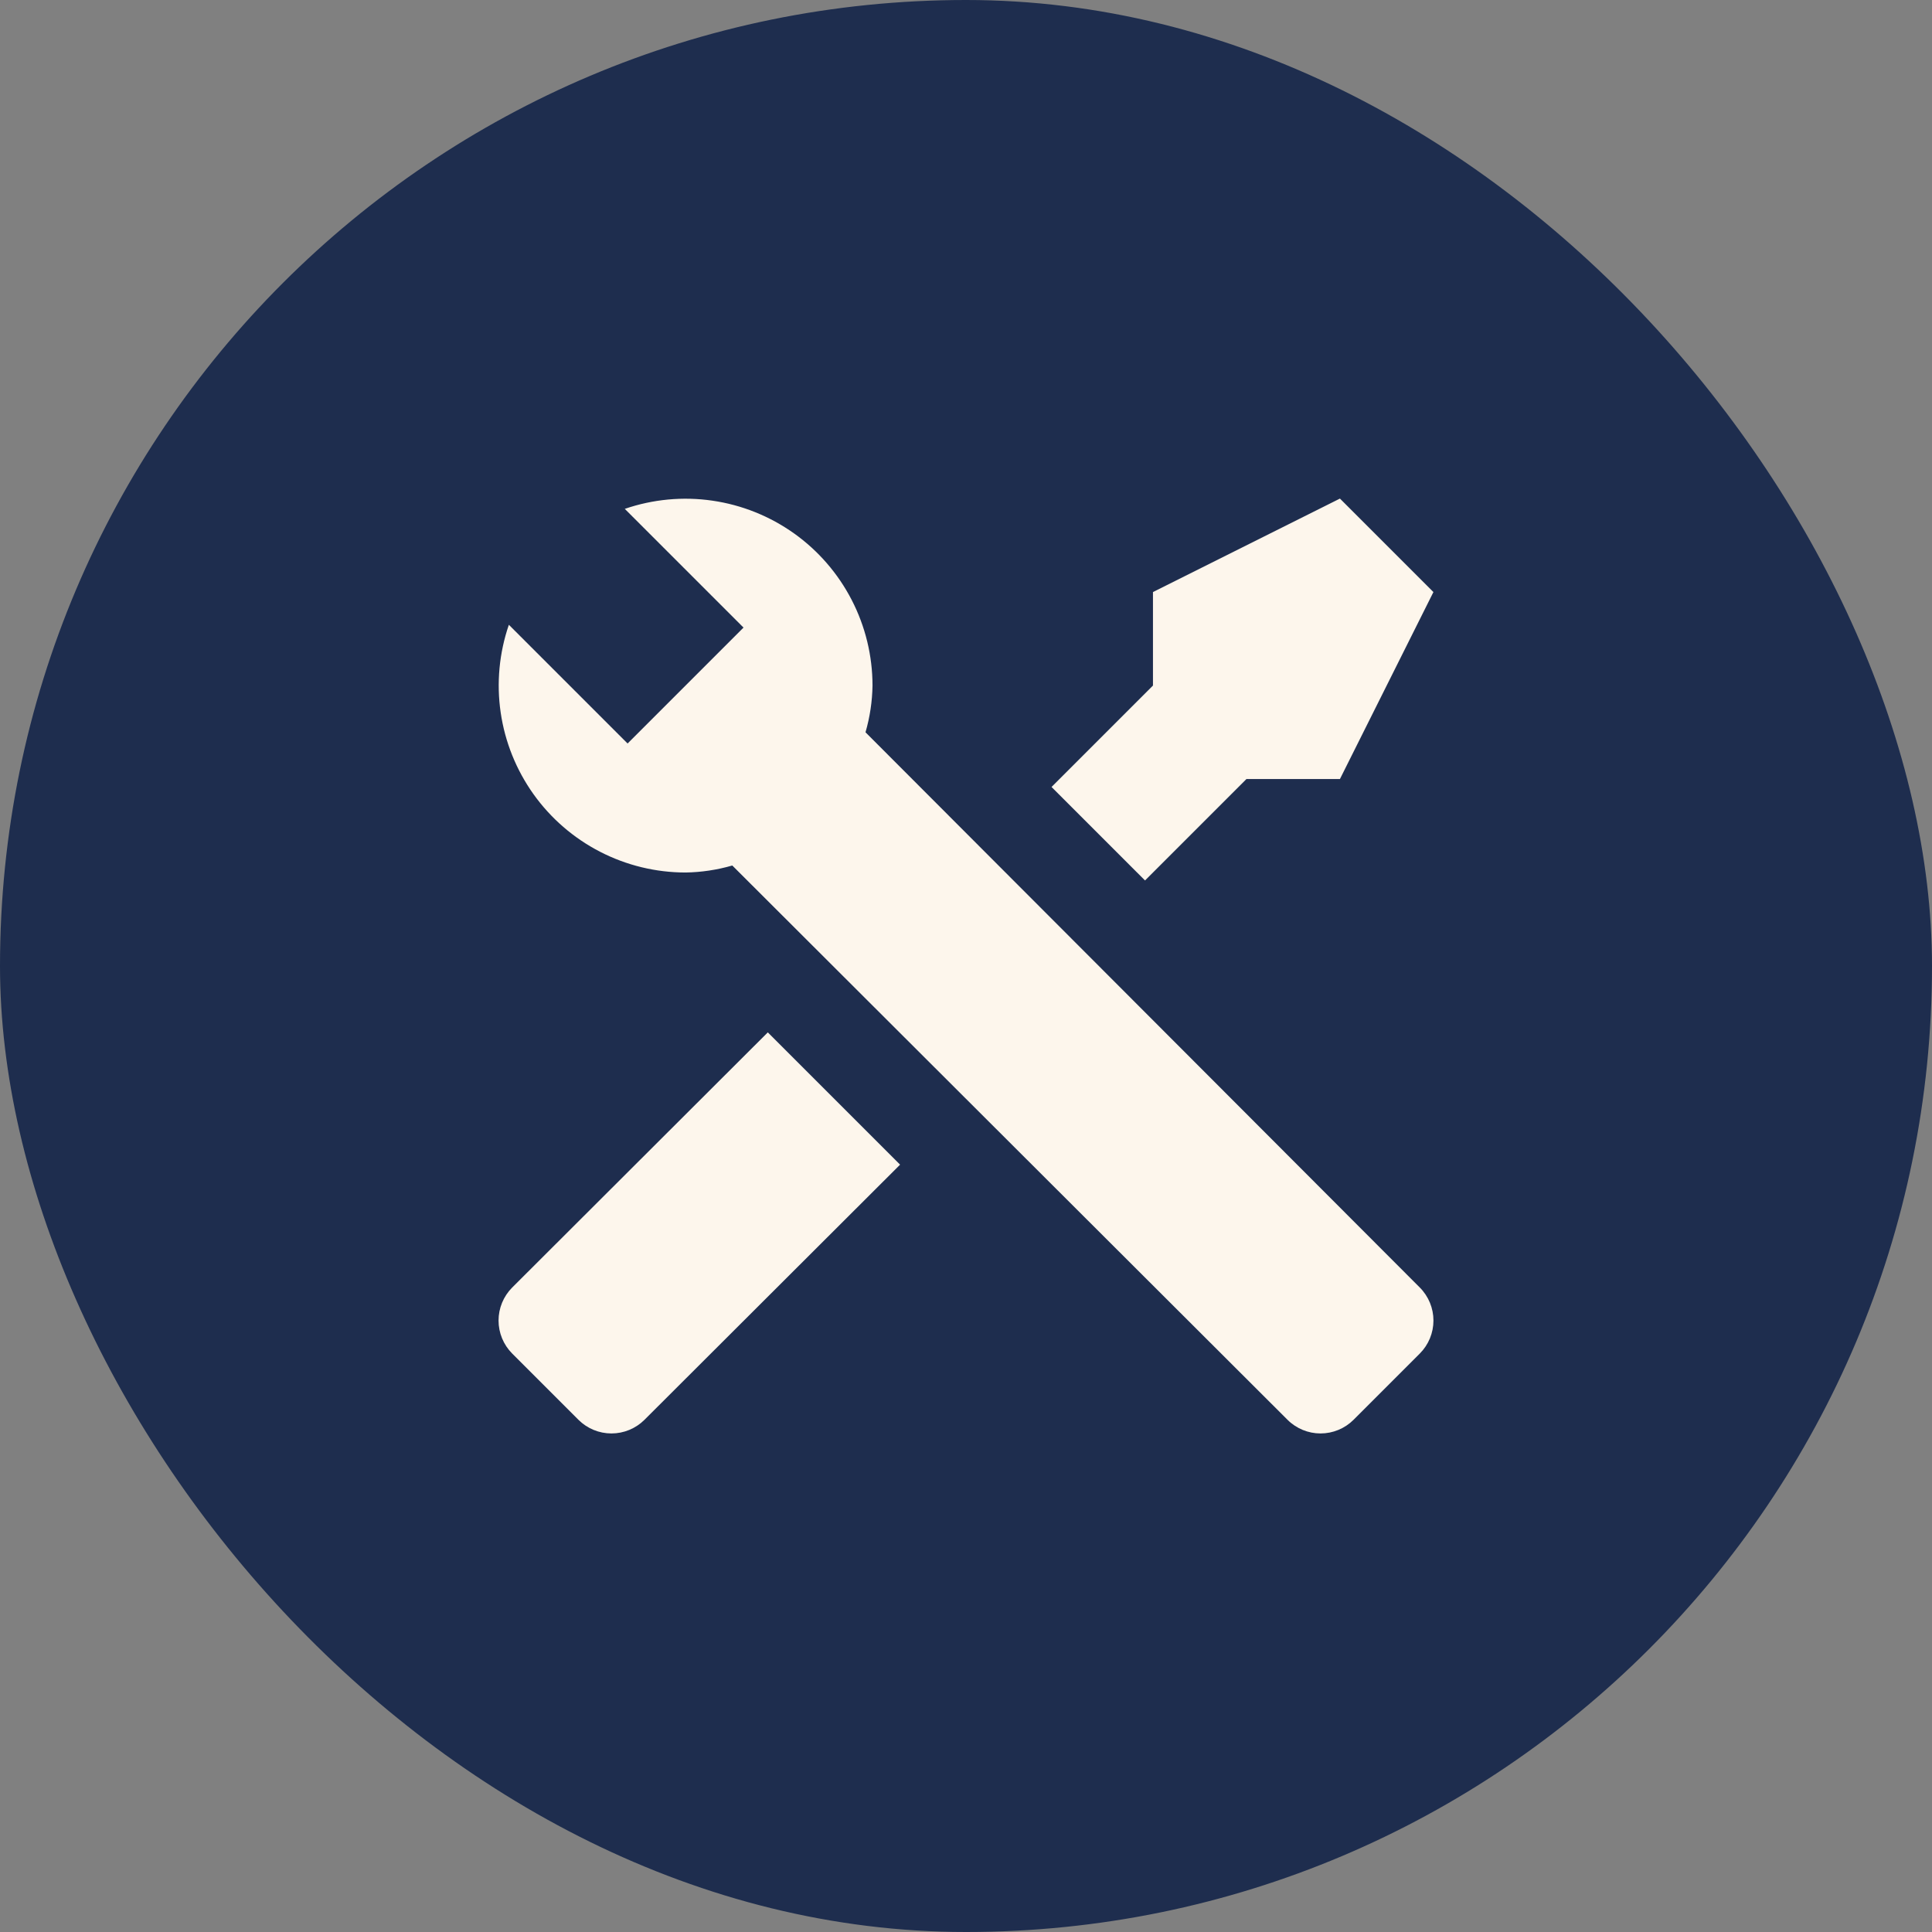
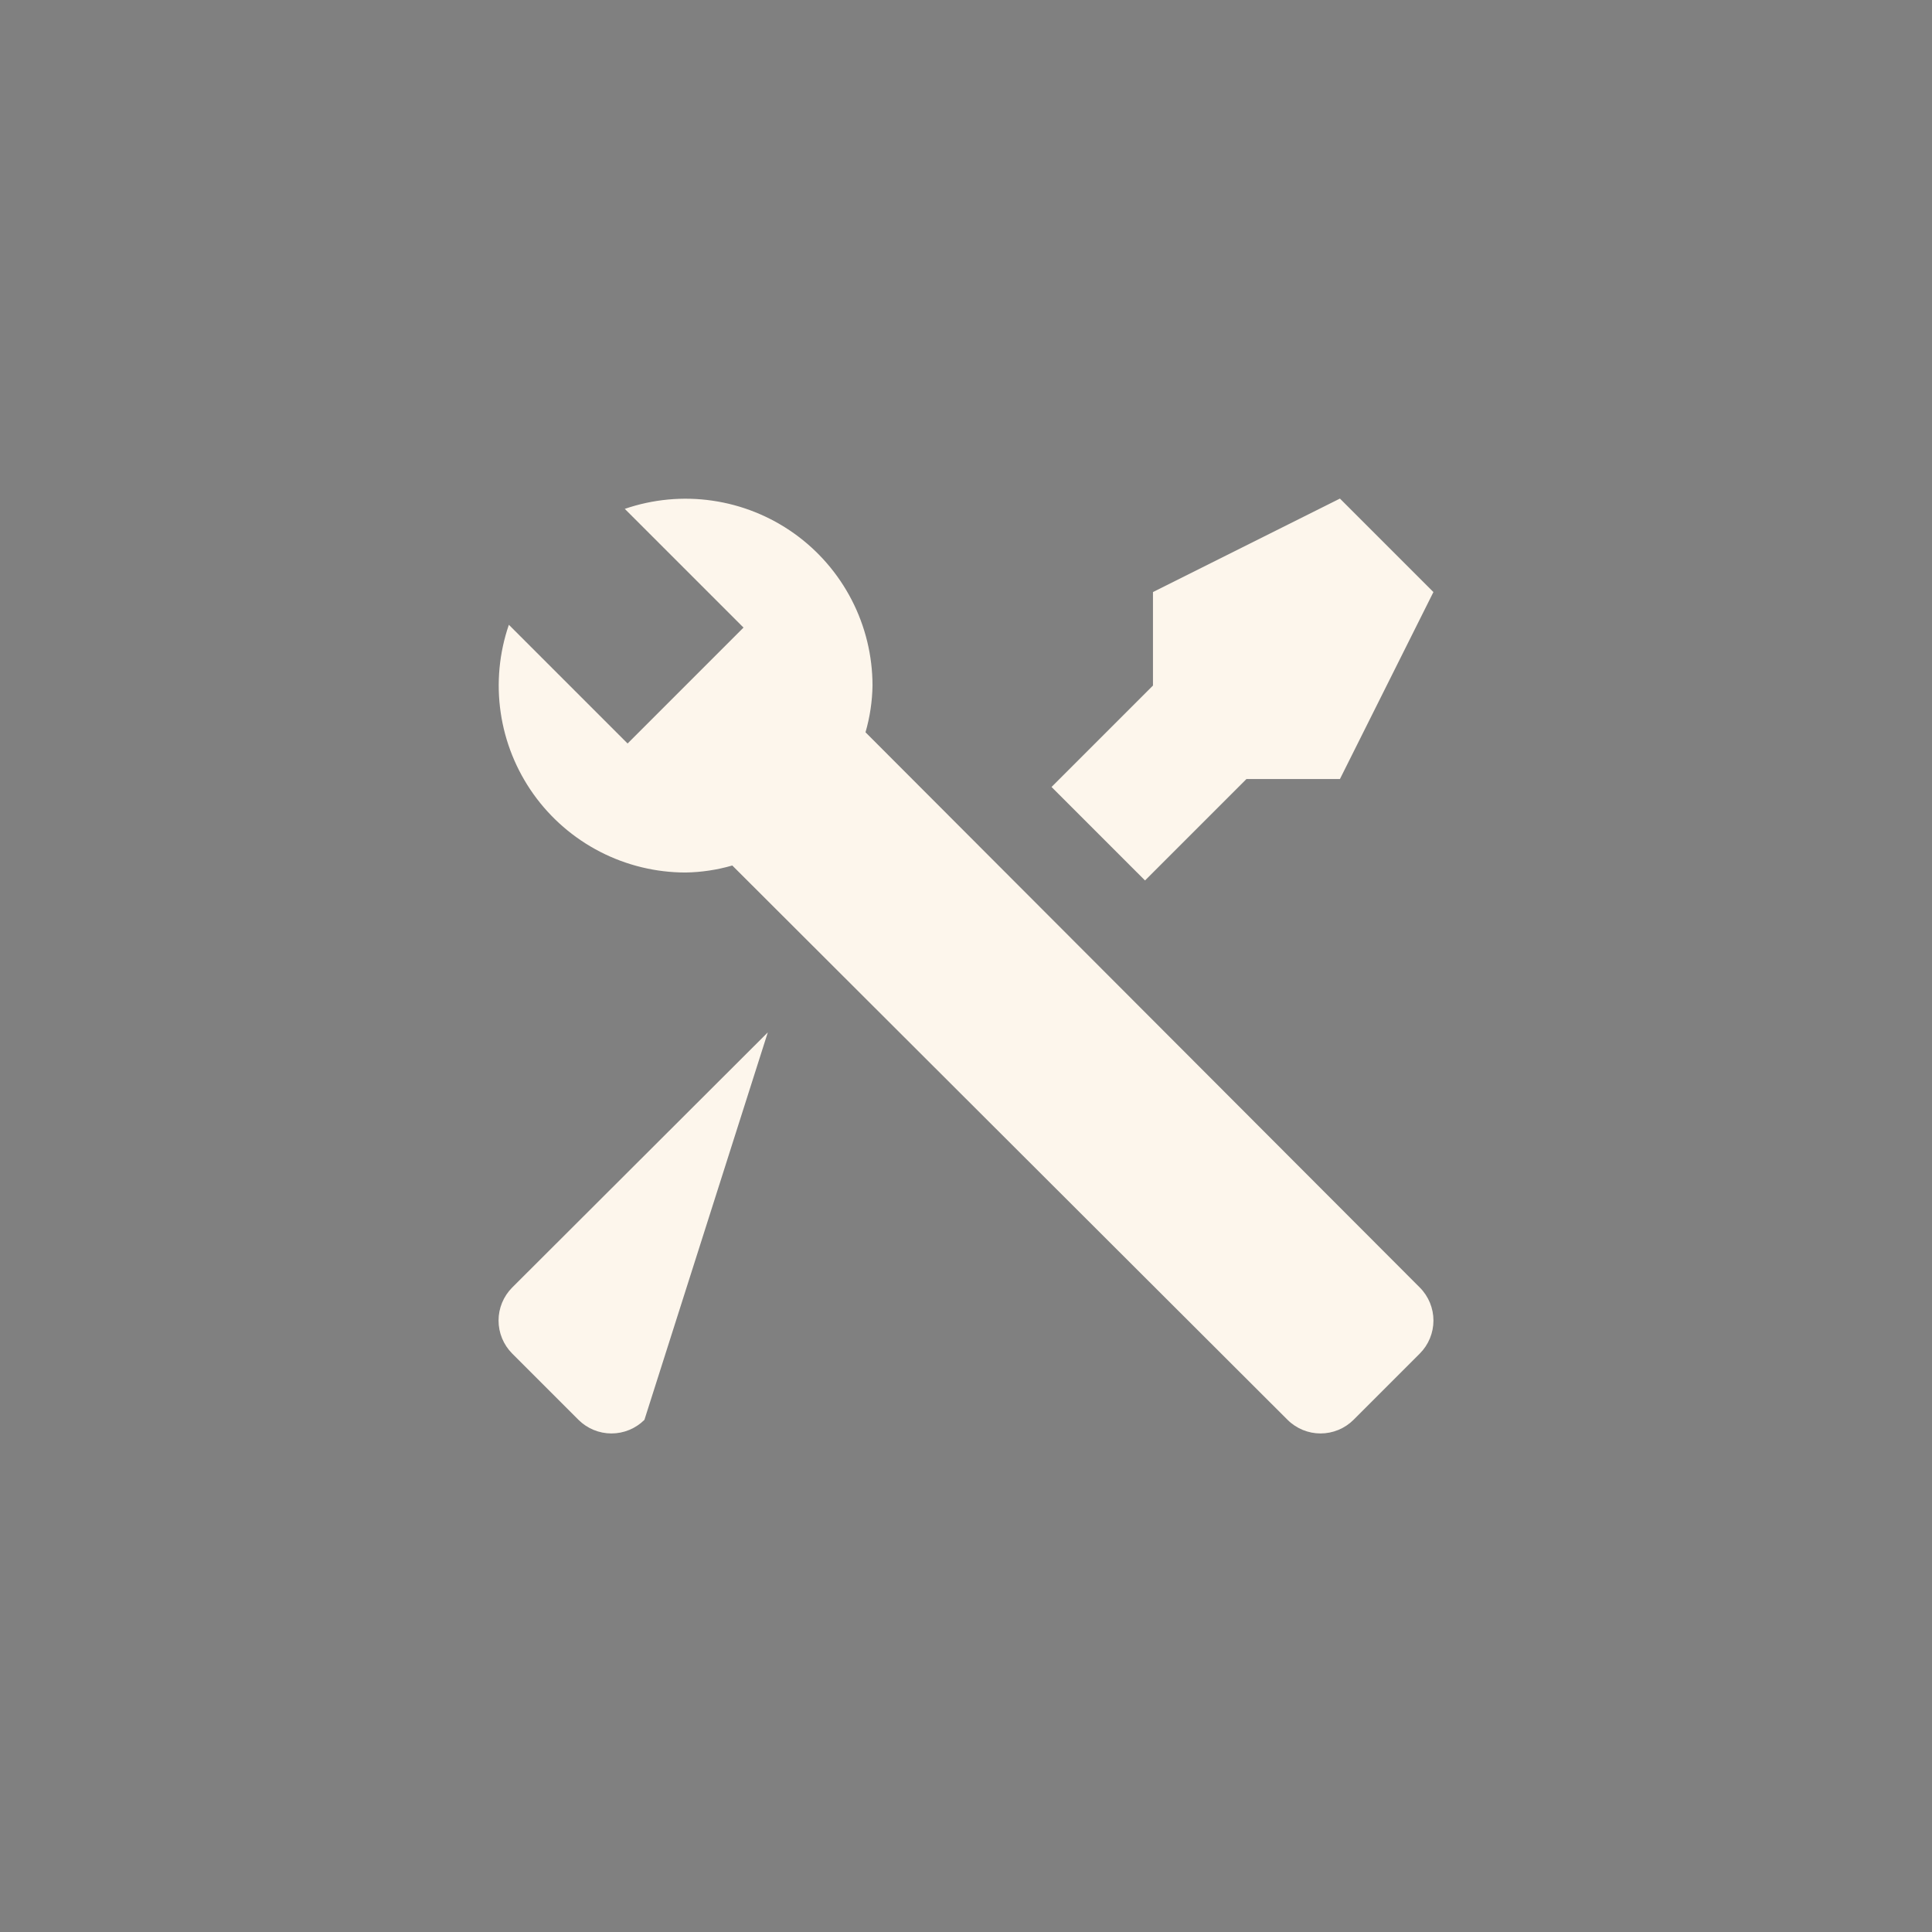
<svg xmlns="http://www.w3.org/2000/svg" width="62" height="62" viewBox="0 0 62 62" fill="none">
  <rect x="0" y="0" width="62" height="62" fill="#808080" stroke="none" />
-   <rect width="62" height="62" rx="31" fill="#1E2D4E" />
-   <path d="M45.565 43.435L43.435 45.565C43.154 45.844 42.774 46.001 42.377 46.001C41.981 46.001 41.601 45.844 41.32 45.565L23.5 27.775C23.012 27.916 22.508 27.992 22 28C21.045 27.999 20.104 27.771 19.255 27.333C18.406 26.895 17.674 26.262 17.119 25.484C16.565 24.706 16.204 23.808 16.067 22.863C15.929 21.917 16.02 20.953 16.33 20.05L20.14 23.86L20.935 23.065L23.065 20.935L23.86 20.14L20.05 16.33C20.953 16.02 21.917 15.929 22.863 16.067C23.808 16.204 24.706 16.565 25.484 17.119C26.262 17.674 26.895 18.406 27.333 19.255C27.771 20.104 27.999 21.045 28 22C27.992 22.508 27.916 23.012 27.775 23.5L45.565 41.32C45.844 41.601 46.001 41.981 46.001 42.377C46.001 42.774 45.844 43.154 45.565 43.435ZM16.435 41.32C16.156 41.601 15.999 41.981 15.999 42.377C15.999 42.774 16.156 43.154 16.435 43.435L18.565 45.565C18.846 45.844 19.226 46.001 19.622 46.001C20.019 46.001 20.399 45.844 20.68 45.565L28.885 37.375L24.64 33.13M43 16L37 19V22L33.745 25.255L36.745 28.255L40 25H43L46 19L43 16Z" fill="#FDF6EC" />
+   <path d="M45.565 43.435L43.435 45.565C43.154 45.844 42.774 46.001 42.377 46.001C41.981 46.001 41.601 45.844 41.32 45.565L23.5 27.775C23.012 27.916 22.508 27.992 22 28C21.045 27.999 20.104 27.771 19.255 27.333C18.406 26.895 17.674 26.262 17.119 25.484C16.565 24.706 16.204 23.808 16.067 22.863C15.929 21.917 16.02 20.953 16.33 20.05L20.14 23.86L20.935 23.065L23.065 20.935L23.86 20.14L20.05 16.33C20.953 16.02 21.917 15.929 22.863 16.067C23.808 16.204 24.706 16.565 25.484 17.119C26.262 17.674 26.895 18.406 27.333 19.255C27.771 20.104 27.999 21.045 28 22C27.992 22.508 27.916 23.012 27.775 23.5L45.565 41.32C45.844 41.601 46.001 41.981 46.001 42.377C46.001 42.774 45.844 43.154 45.565 43.435ZM16.435 41.32C16.156 41.601 15.999 41.981 15.999 42.377C15.999 42.774 16.156 43.154 16.435 43.435L18.565 45.565C18.846 45.844 19.226 46.001 19.622 46.001C20.019 46.001 20.399 45.844 20.68 45.565L24.64 33.13M43 16L37 19V22L33.745 25.255L36.745 28.255L40 25H43L46 19L43 16Z" fill="#FDF6EC" />
</svg>